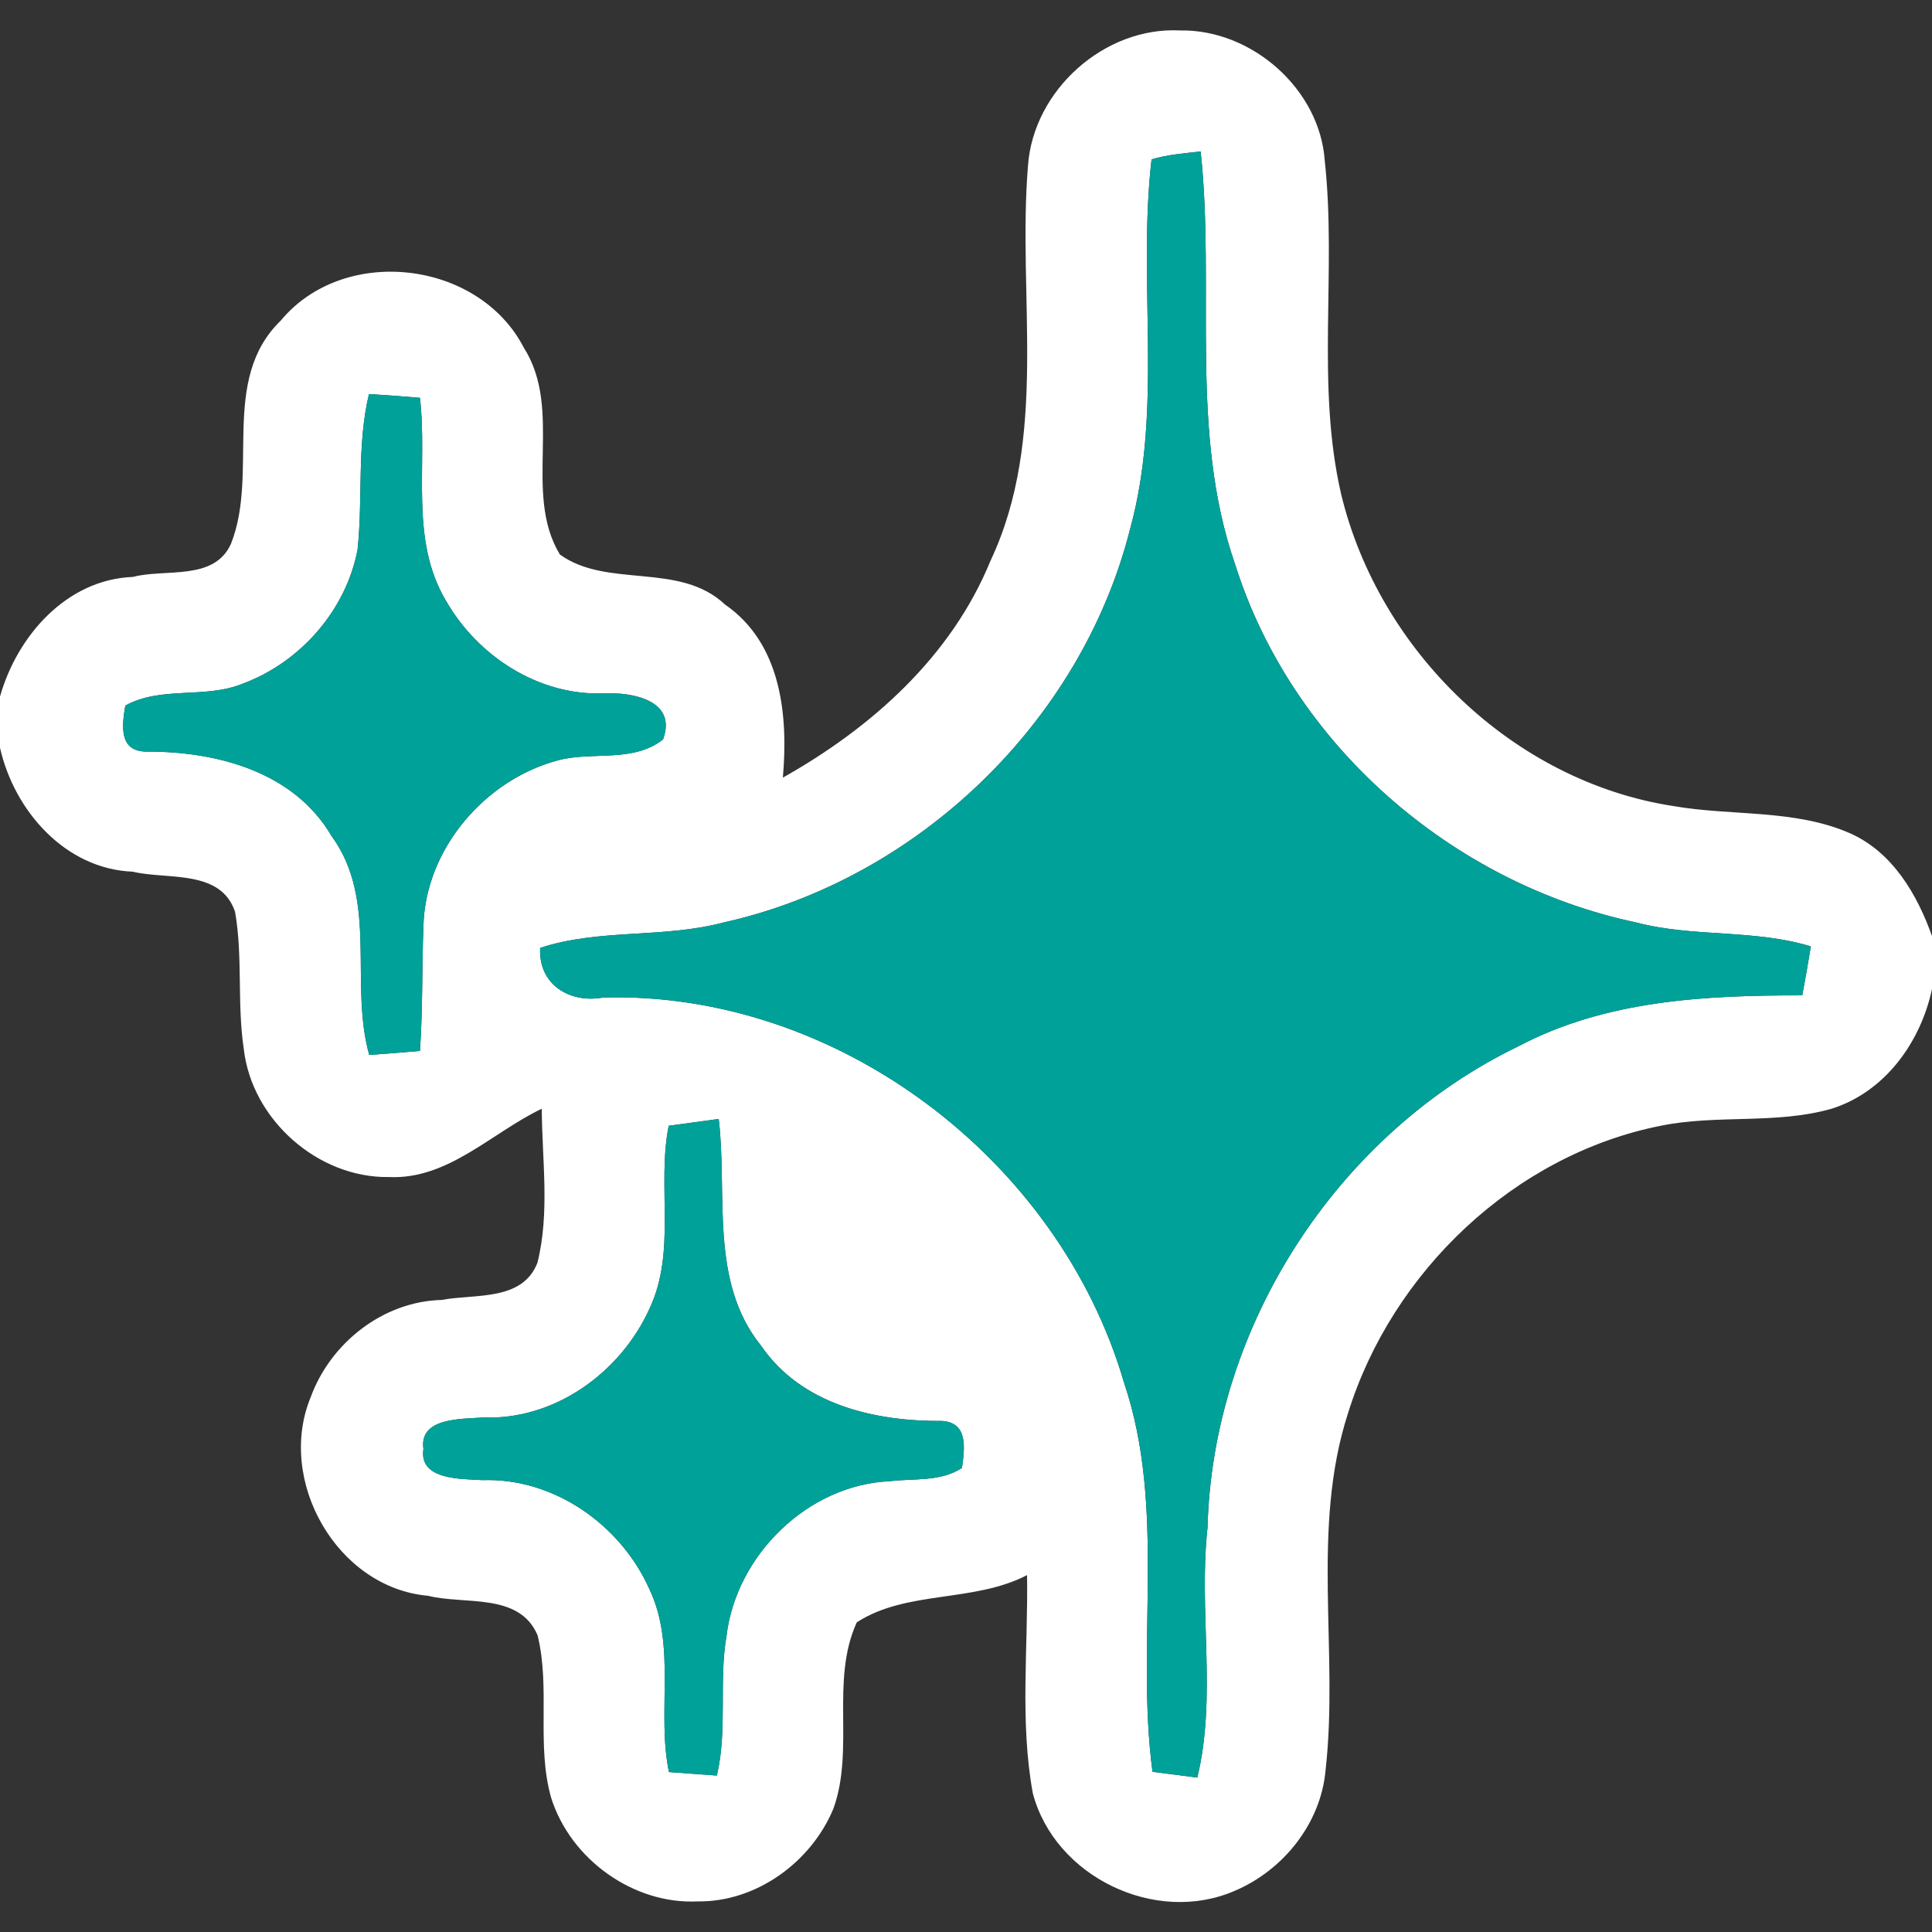
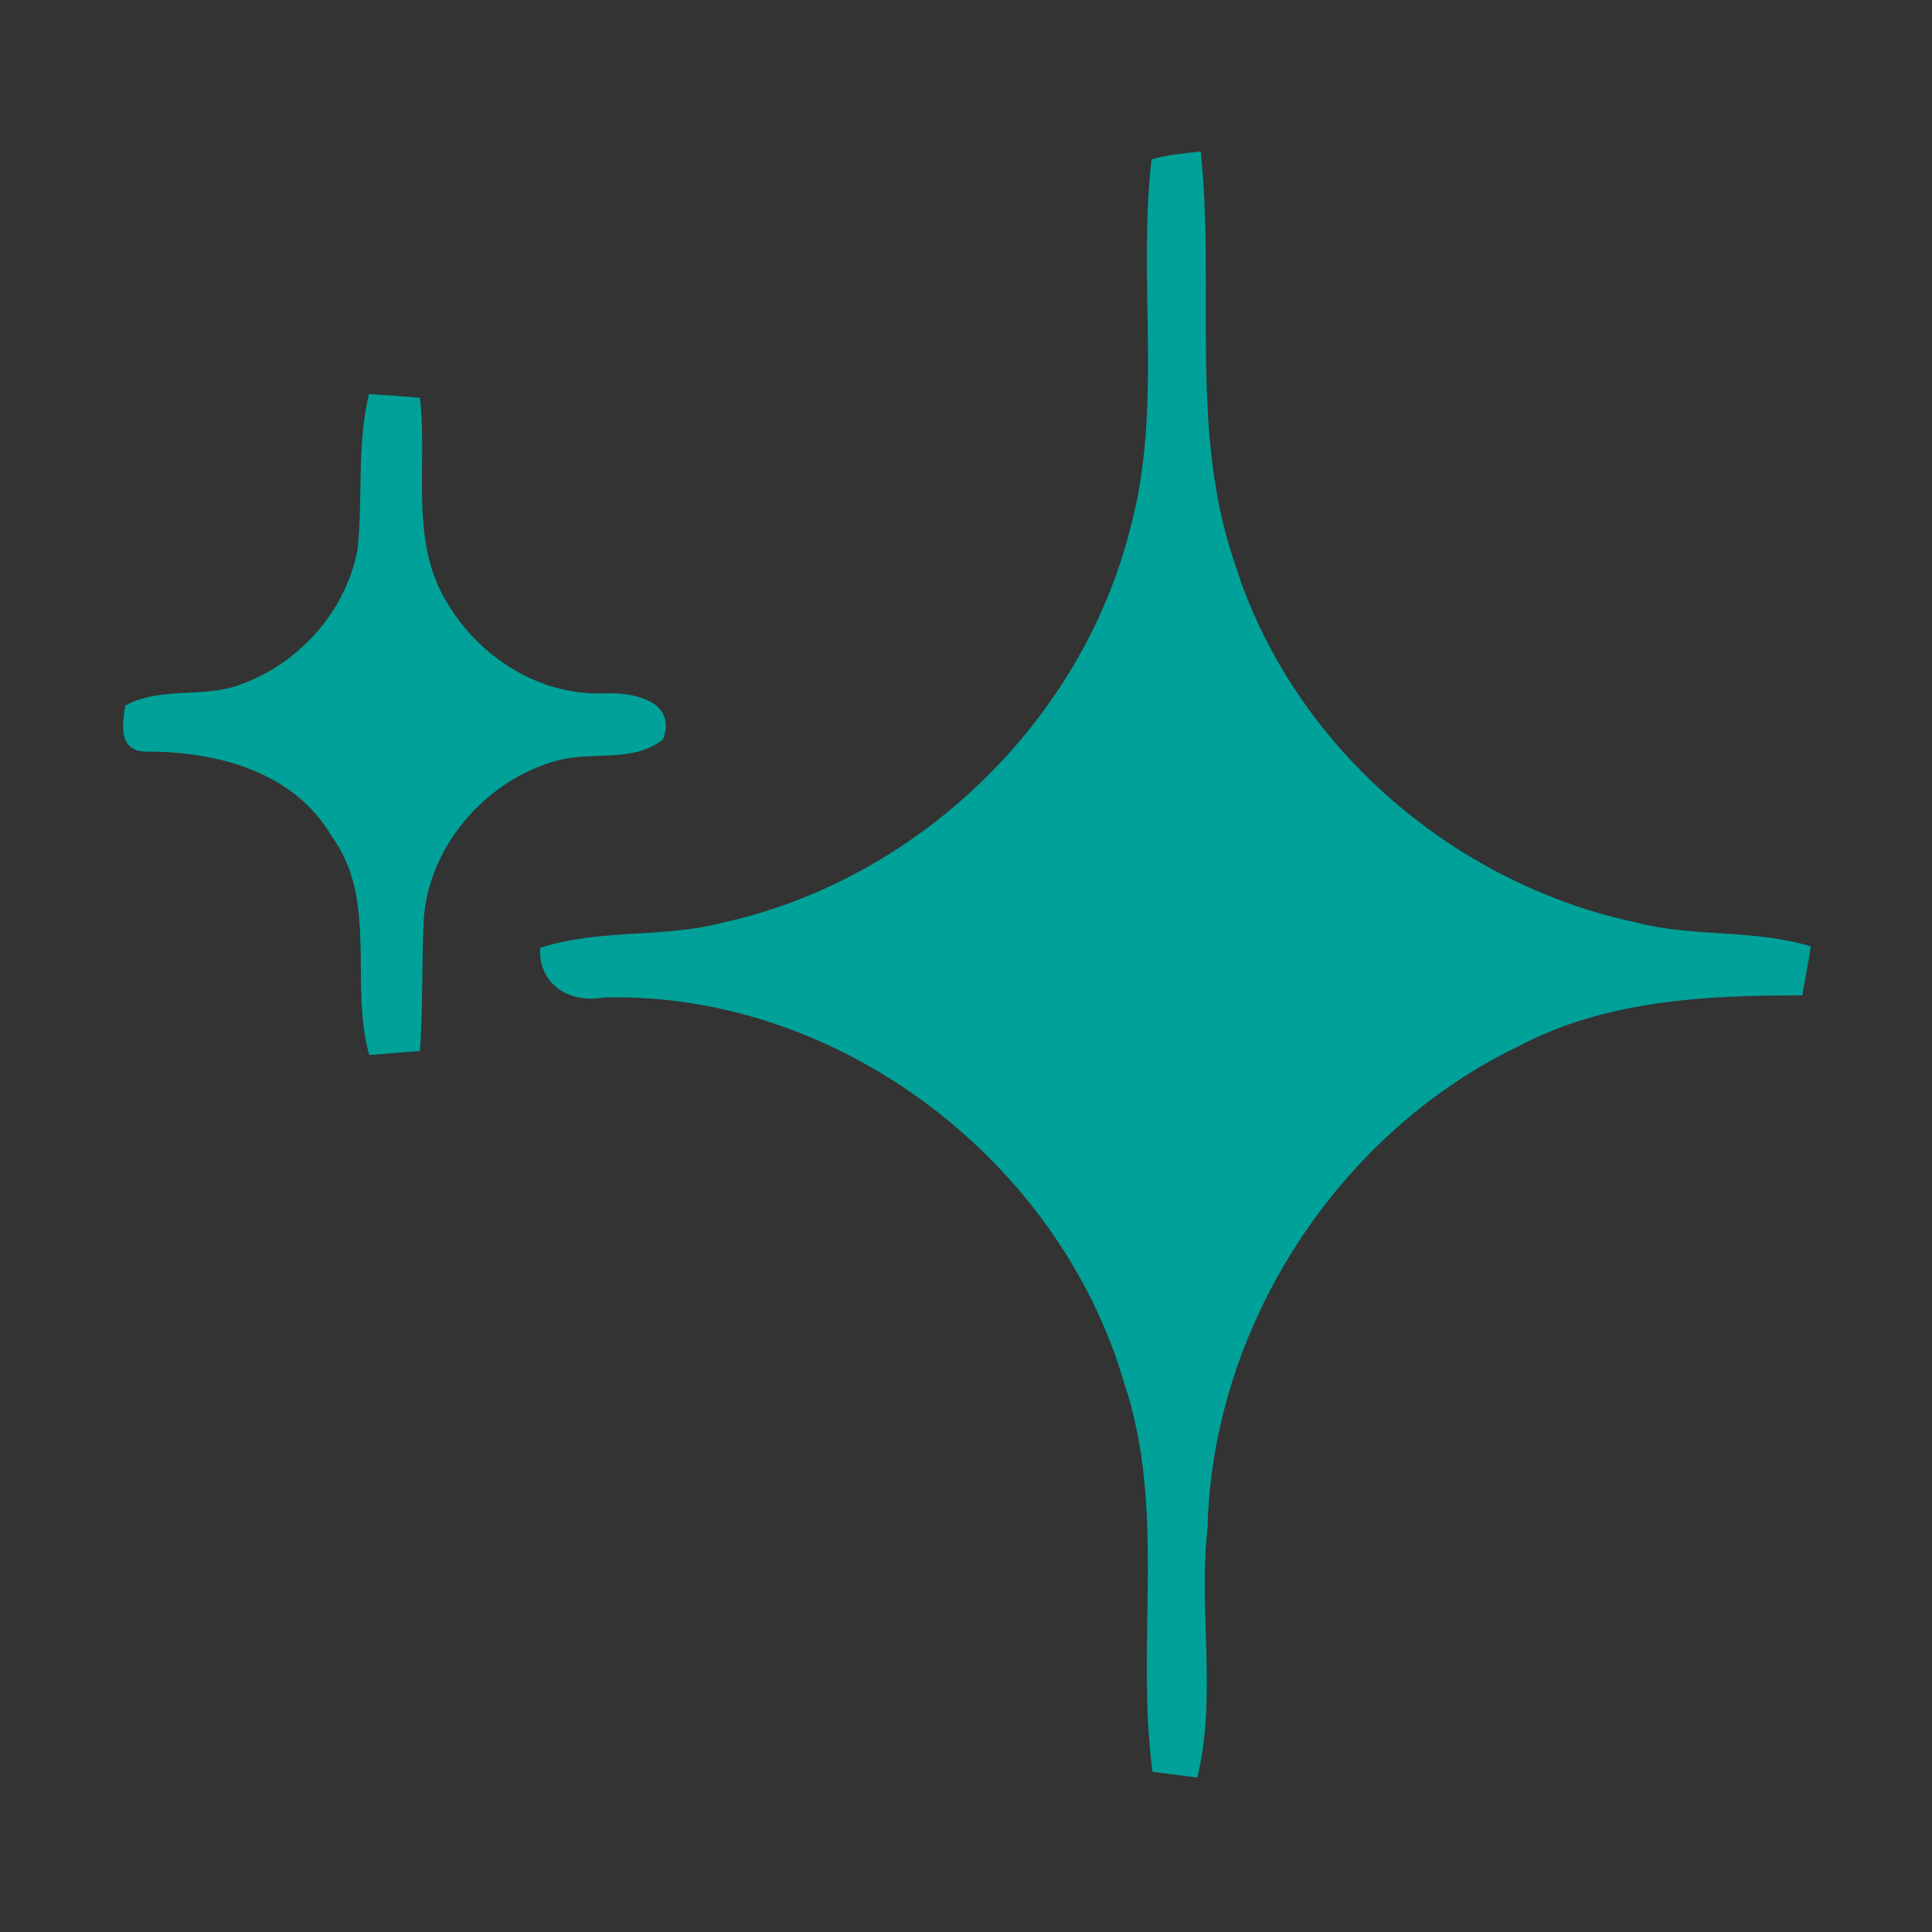
<svg xmlns="http://www.w3.org/2000/svg" width="144" height="144" viewBox="0 0 144 144" fill="none">
  <rect x="0" y="0" width="144" height="144" fill="#333333" stroke="none" />
  <g clip-path="url(#clip0_140_97)">
-     <path d="M76.62 12.35C77.02 6.72 82.32 1.97 87.97 2.27C93.29 2.18 98.37 6.63 98.74 11.98C99.64 20.25 98.07 28.7 99.97 36.87C102.79 48.52 112.79 58.25 124.73 60.08C129.1 60.84 133.77 60.29 137.92 62.12C141.06 63.53 142.89 66.65 144 69.77V73.72C143.15 77.69 140.49 81.39 136.51 82.64C132.37 83.82 127.97 83.05 123.77 83.91C112.87 86.08 103.76 94.78 100.48 105.31C97.68 113.95 99.8 123.09 98.8 131.94C98.45 135.91 95.64 139.41 92.01 140.94C86.11 143.49 78.62 139.88 76.98 133.66C76 128.31 76.64 122.81 76.55 117.4C72.57 119.47 67.57 118.51 63.86 120.92C61.87 125.27 63.72 130.34 62.12 134.8C60.47 138.78 56.39 141.77 52.02 141.72C47.2 141.96 42.52 138.57 41.08 134C39.96 130.05 41.04 125.85 40.07 121.89C38.71 118.67 34.63 119.63 31.9 118.94C25.11 118.34 20.59 110.35 23.16 104.13C24.64 100.09 28.55 97 32.92 96.89C35.37 96.42 38.94 97.02 40.06 94.11C40.99 90.37 40.4 86.45 40.38 82.64C36.64 84.42 33.4 87.94 28.98 87.73C23.69 87.81 18.76 83.44 18.17 78.18C17.66 74.8 18.11 71.33 17.52 67.96C16.44 64.76 12.47 65.59 9.89 64.97C4.85 64.77 1.05 60.41 0 55.73V51.92C1.27 47.41 4.95 43.19 9.91 43C12.33 42.36 15.97 43.33 17.22 40.52C19.33 35.18 16.36 28.32 20.93 23.89C25.64 18.22 35.67 19.39 39.04 25.91C42.02 30.59 38.94 36.72 41.73 41.33C45.28 43.89 50.64 41.85 54.04 45.06C58.23 47.95 58.76 53.3 58.35 57.96C64.95 54.25 70.9 48.95 73.82 41.81C78.18 32.57 75.82 22.15 76.62 12.35V12.35ZM85.83 11.88C84.77 21.04 86.71 30.46 84.22 39.47C80.58 53.83 68.37 65.56 53.91 68.76C49.44 69.95 44.68 69.2 40.26 70.65C40.12 73.4 42.47 74.8 44.95 74.35C62.4 73.86 78.93 86.42 83.78 103.06C86.95 112.44 84.63 122.46 85.9 132.06C86.73 132.17 88.4 132.38 89.24 132.49C90.71 126.44 89.32 120.06 90 113.88C90.38 98.87 99.66 84.5 113.18 77.98C119.69 74.54 127.13 74.18 134.33 74.19C134.56 72.98 134.77 71.76 134.97 70.54C130.73 69.24 126.2 69.88 121.93 68.75C108.23 65.85 96.29 55.49 92.06 42.07C88.61 32.15 90.59 21.51 89.49 11.29C88.26 11.43 87.02 11.52 85.83 11.88V11.88ZM27.5 29.37C26.59 33.18 27.06 37.11 26.65 40.97C25.79 45.48 22.4 49.35 18.11 50.95C15.31 52.11 12.03 51.11 9.34 52.59C9.1 54.03 8.83 55.97 10.85 56.02C16.09 55.99 21.88 57.48 24.71 62.31C28.22 67.1 26.02 73.26 27.52 78.63C28.78 78.54 30.04 78.44 31.3 78.33C31.52 75.23 31.44 72.13 31.56 69.03C31.69 63.3 36.15 58.09 41.63 56.66C44.2 55.99 47.2 56.87 49.42 55.11C50.49 52.2 47.14 51.58 45.02 51.68C40.15 51.87 35.6 48.91 33.23 44.76C30.51 40.19 31.89 34.68 31.3 29.65C30.04 29.54 28.77 29.45 27.5 29.37V29.37ZM49.84 83.91C48.95 88.4 50.43 93.27 48.41 97.54C46.27 102.28 41.36 105.85 36.05 105.65C34.48 105.77 31.22 105.62 31.56 107.99C31.2 110.34 34.41 110.22 35.96 110.32C41.29 110.14 46.26 113.65 48.4 118.44C50.44 122.72 48.93 127.59 49.86 132.08C50.75 132.15 52.54 132.28 53.43 132.34C54.24 128.92 53.56 125.37 54.15 121.92C54.88 115.9 60.21 110.67 66.32 110.4C68.12 110.18 70.1 110.46 71.7 109.41C71.89 108 72.2 106.04 70.22 105.91C65.21 105.95 59.74 104.7 56.73 100.31C52.86 95.51 54.24 89.05 53.57 83.4C52.64 83.53 50.77 83.78 49.84 83.91V83.91Z" fill="white" />
    <path d="M85.83 11.88C87.02 11.52 88.26 11.43 89.49 11.29C90.59 21.51 88.61 32.15 92.06 42.07C96.29 55.49 108.23 65.85 121.93 68.75C126.2 69.88 130.73 69.24 134.97 70.54C134.77 71.76 134.56 72.98 134.33 74.19C127.13 74.18 119.69 74.54 113.18 77.98C99.66 84.5 90.38 98.87 90 113.88C89.32 120.06 90.71 126.44 89.24 132.49C88.4 132.38 86.73 132.17 85.9 132.06C84.63 122.46 86.95 112.44 83.78 103.06C78.93 86.42 62.4 73.86 44.95 74.35C42.47 74.8 40.12 73.4 40.26 70.65C44.68 69.2 49.44 69.95 53.91 68.76C68.37 65.56 80.58 53.83 84.22 39.47C86.71 30.46 84.77 21.04 85.83 11.88V11.88Z" fill="#00A199" />
    <path d="M27.5 29.37C28.77 29.45 30.04 29.54 31.3 29.65C31.89 34.68 30.51 40.19 33.23 44.76C35.6 48.91 40.15 51.87 45.02 51.68C47.14 51.58 50.49 52.2 49.42 55.11C47.2 56.87 44.2 55.99 41.63 56.66C36.15 58.09 31.69 63.3 31.56 69.03C31.44 72.13 31.52 75.23 31.3 78.33C30.04 78.44 28.78 78.54 27.52 78.63C26.02 73.26 28.22 67.1 24.71 62.31C21.88 57.48 16.09 55.99 10.85 56.02C8.83 55.97 9.1 54.03 9.34 52.59C12.03 51.11 15.31 52.11 18.11 50.95C22.4 49.35 25.79 45.48 26.65 40.97C27.06 37.11 26.59 33.18 27.5 29.37V29.37Z" fill="#00A199" />
-     <path d="M49.84 83.91C50.77 83.78 52.64 83.53 53.57 83.4C54.24 89.05 52.86 95.51 56.73 100.31C59.74 104.7 65.21 105.95 70.22 105.91C72.2 106.04 71.89 108 71.7 109.41C70.1 110.46 68.12 110.18 66.32 110.4C60.21 110.67 54.88 115.9 54.15 121.92C53.56 125.37 54.24 128.92 53.43 132.34C52.54 132.28 50.75 132.15 49.86 132.08C48.93 127.59 50.44 122.72 48.4 118.44C46.26 113.65 41.29 110.14 35.96 110.32C34.41 110.22 31.2 110.34 31.56 107.99C31.22 105.62 34.48 105.77 36.05 105.65C41.36 105.85 46.27 102.28 48.41 97.54C50.43 93.27 48.95 88.4 49.84 83.91V83.91Z" fill="#00A199" />
  </g>
  <defs>
    <clipPath id="clip0_140_97">
      <rect width="144" height="144" fill="white" />
    </clipPath>
  </defs>
</svg>